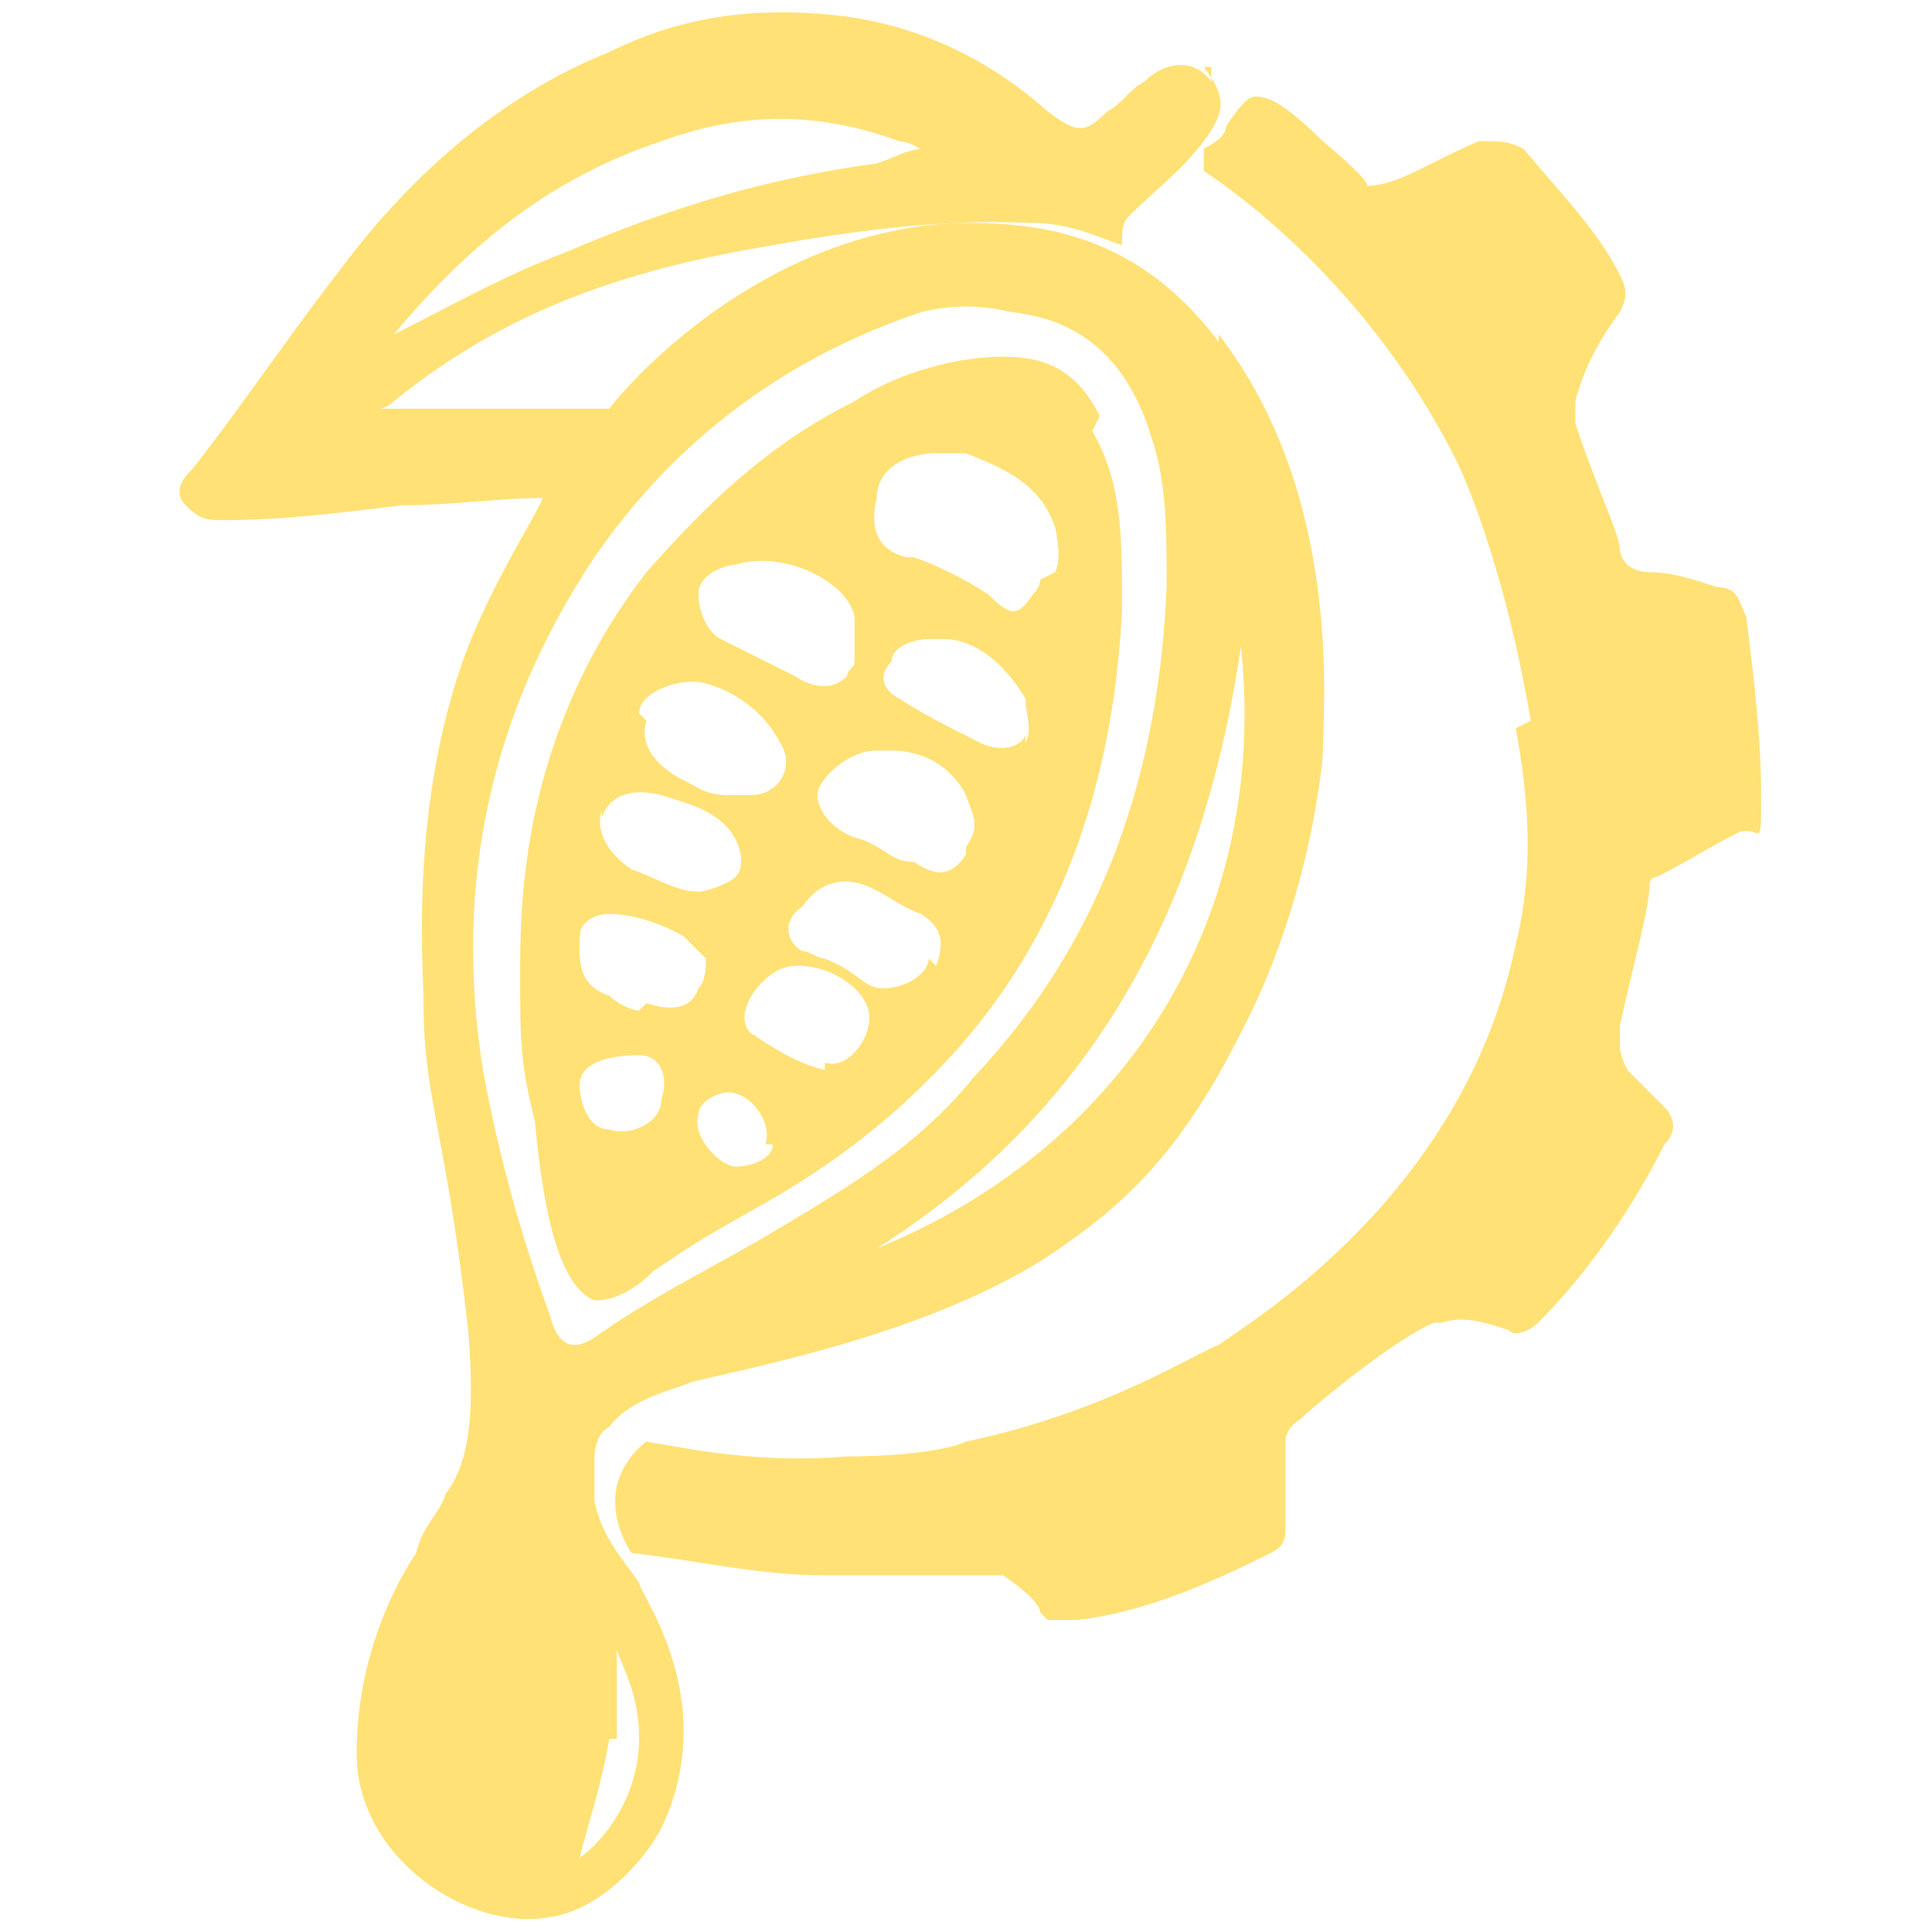
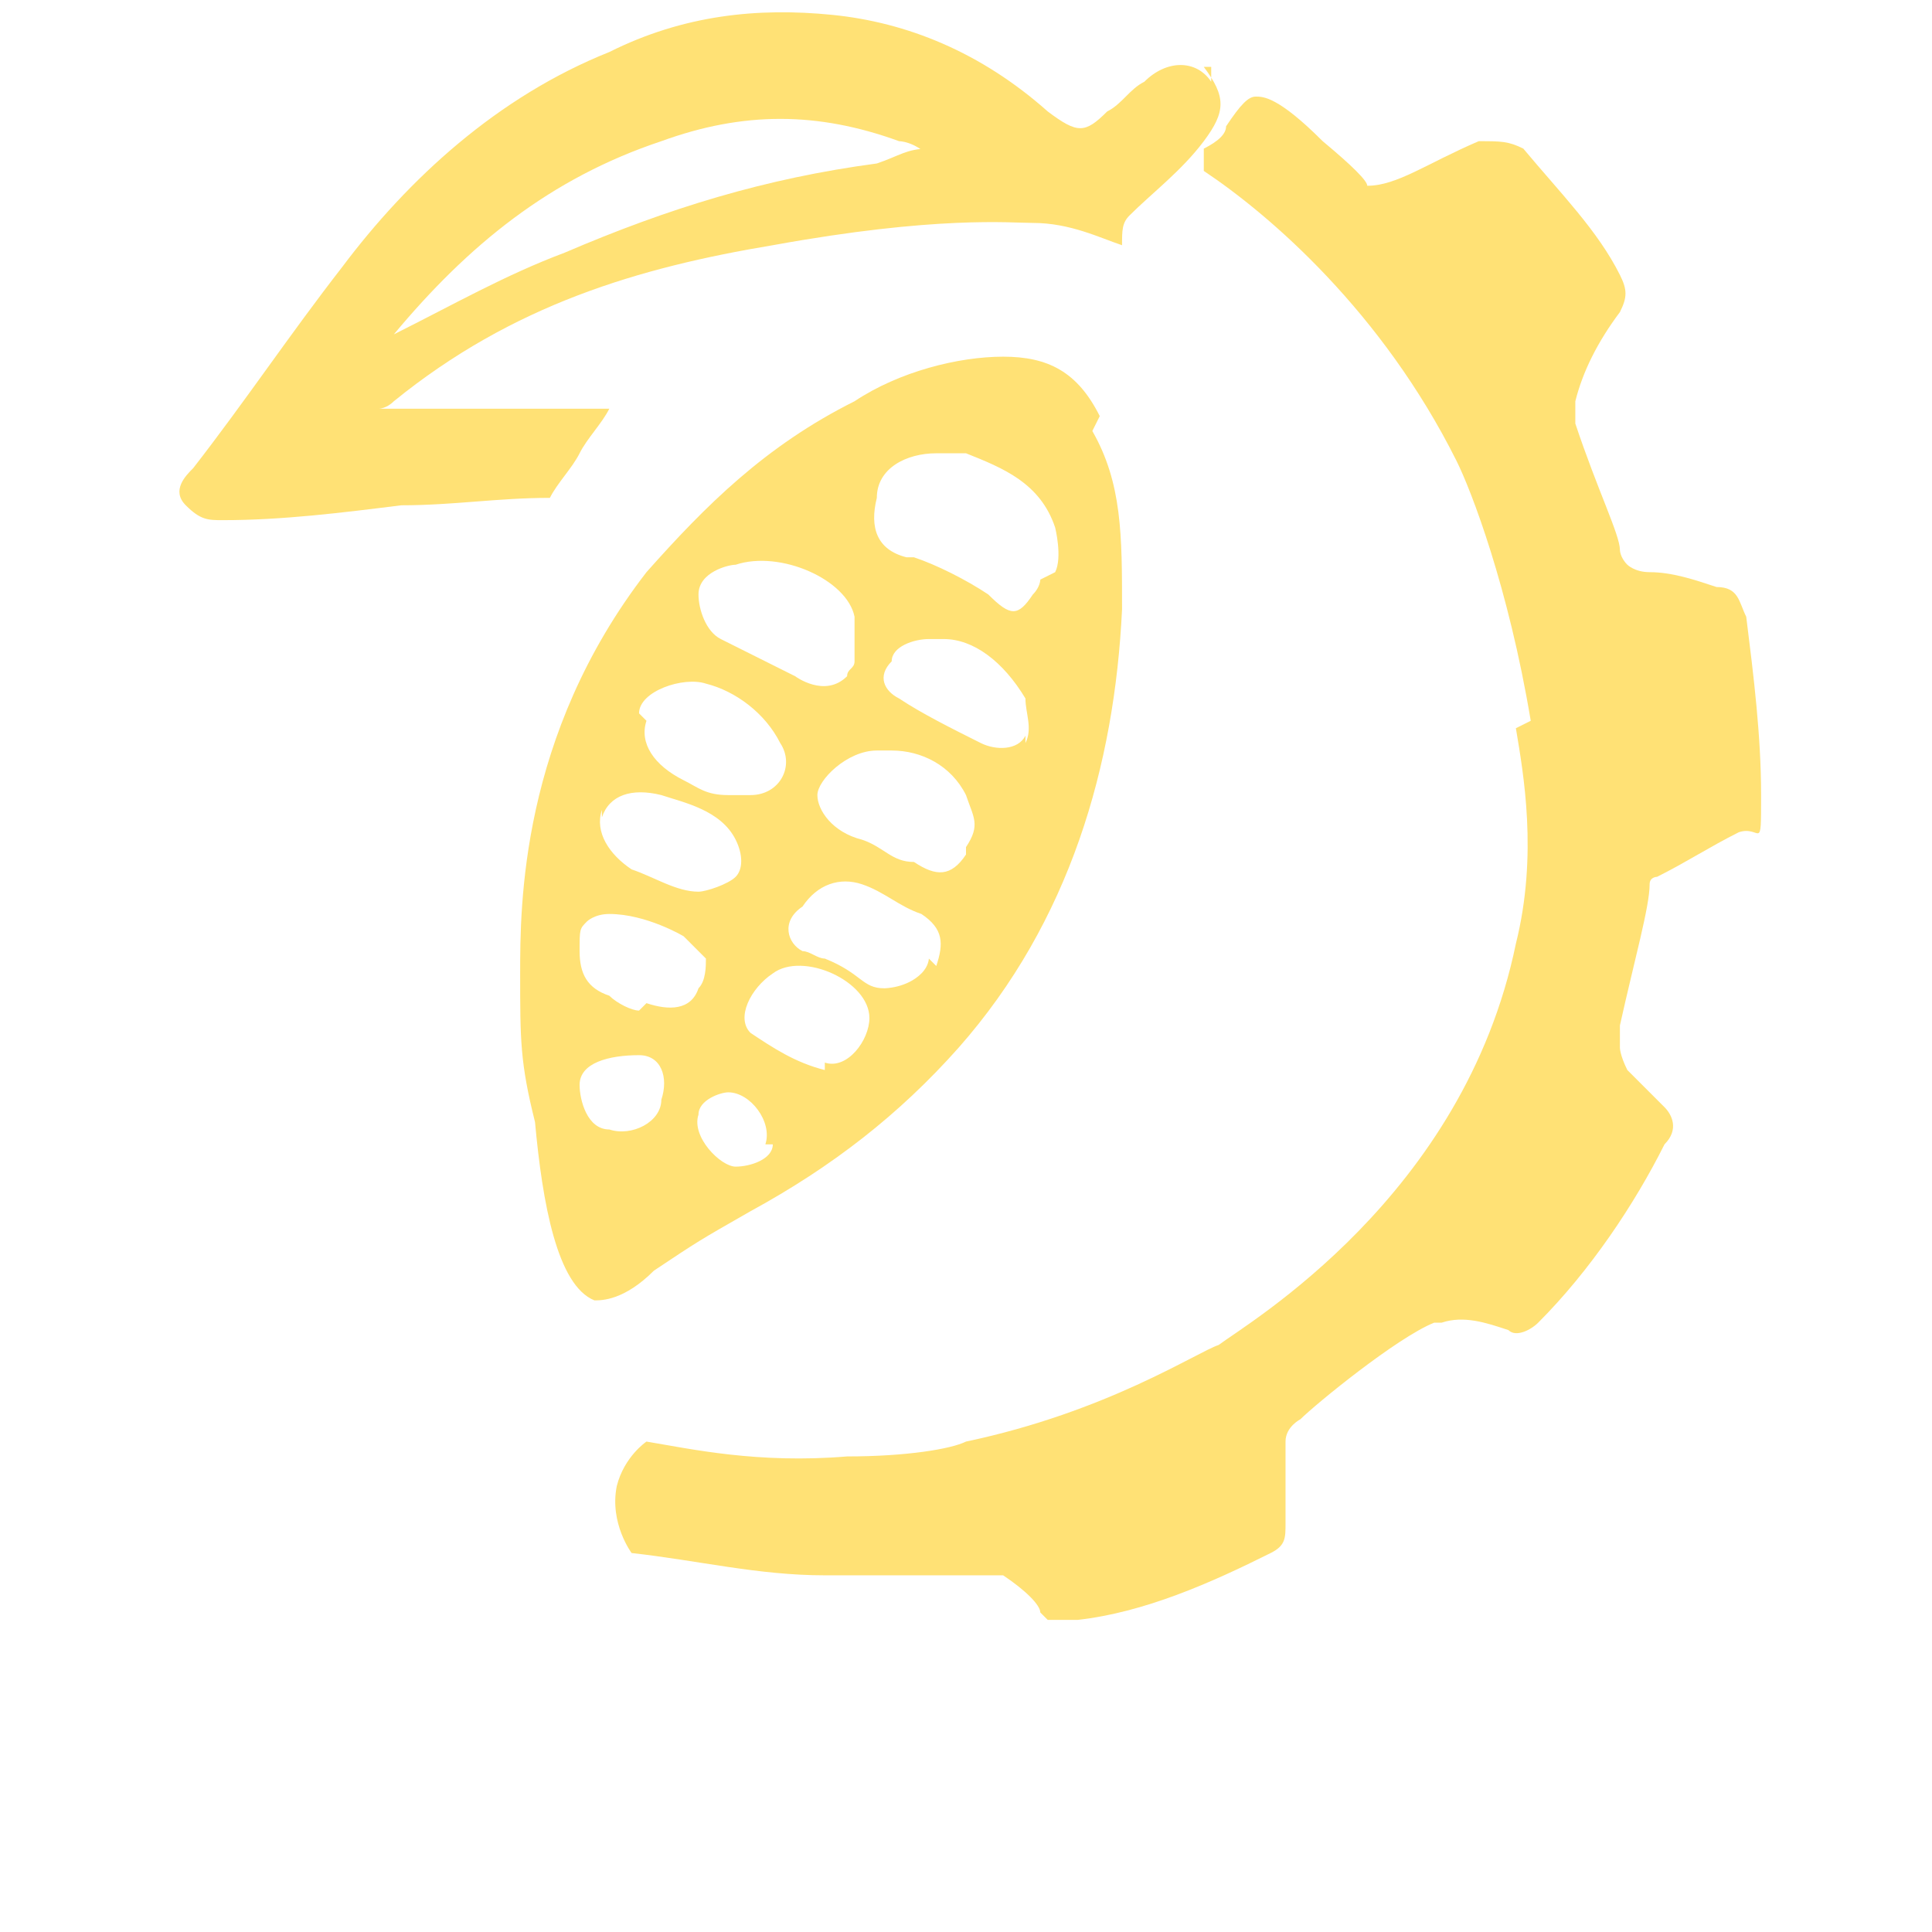
<svg xmlns="http://www.w3.org/2000/svg" id="Capa_1" version="1.1" viewBox="0 0 26 26">
  <defs>
    <style>
      .st0 {
        fill: #ffe175;
      }
    </style>
  </defs>
  <g>
    <path class="st0" d="M16.3,1.1c-.2-.3-.6-.3-.9,0-.2.1-.3.3-.5.4-.3.3-.4.3-.8,0-.9-.8-1.9-1.2-2.9-1.3-1-.1-2,0-3,.5-1.5.6-2.7,1.7-3.6,2.9-.7.9-1.3,1.8-2,2.7-.1.1-.3.3-.1.5s.3.2.5.2c.8,0,1.6-.1,2.4-.2.7,0,1.3-.1,2-.1.1-.2.3-.4.4-.6.1-.2.3-.4.4-.6-.6,0-1.2,0-1.7,0-.4,0-1,0-1.4,0,0,0,.1,0,.2-.1,1.6-1.3,3.3-1.8,5.1-2.1,2.2-.4,3.2-.3,3.5-.3.5,0,.9.2,1.2.3,0-.2,0-.3.1-.4.3-.3.7-.6,1-1s.3-.6,0-1h.1ZM12.6,2h-.1c-.3,0-.4.1-.7.2-1.5.2-2.8.6-4.2,1.2-.8.3-1.5.7-2.3,1.1,1-1.2,2.1-2.1,3.6-2.6,1.1-.4,2.1-.4,3.2,0,0,0,.2,0,.4.2,0,0,.1,0,.1.1h0Z" />
    <path class="st0" d="M14.8,5.6c-.3-.6-.7-.8-1.3-.8s-1.4.2-2,.6c-1.2.6-2,1.4-2.8,2.3-1.7,2.2-1.7,4.5-1.7,5.4s0,1.2.2,2c.1,1.1.3,2.2.8,2.4.1,0,.4,0,.8-.4.6-.4.6-.4,1.3-.8,1.1-.6,2-1.3,2.8-2.2,1.5-1.7,2.1-3.8,2.2-5.9,0-1,0-1.7-.4-2.4h0ZM9.4,8c0-.3.4-.4.5-.4.6-.2,1.5.2,1.6.7,0,0,0,.3,0,.6,0,.1-.1.1-.1.2-.3.3-.7,0-.7,0l-1-.5c-.2-.1-.3-.4-.3-.6ZM8.6,9.6c0-.3.6-.5.9-.4.4.1.8.4,1,.8.2.3,0,.7-.4.7h-.3c-.3,0-.4-.1-.6-.2-.4-.2-.6-.5-.5-.8h0ZM8.1,11c.1-.3.4-.4.8-.3.3.1.8.2,1,.6.1.2.1.4,0,.5-.1.1-.4.2-.5.2-.3,0-.6-.2-.9-.3-.3-.2-.5-.5-.4-.8ZM8.9,14.8c0,.3-.4.5-.7.4-.3,0-.4-.4-.4-.6,0-.3.4-.4.8-.4.3,0,.4.3.3.6h0ZM8.6,13.6c-.1,0-.3-.1-.4-.2-.3-.1-.4-.3-.4-.6s0-.3.1-.4c0,0,.1-.1.3-.1.5,0,1,.3,1,.3.1.1.2.2.3.3,0,.1,0,.3-.1.4-.1.3-.4.3-.7.2h0ZM10.4,15.4c0,.2-.3.3-.5.3s-.6-.4-.5-.7c0-.2.3-.3.4-.3.3,0,.6.4.5.7h0ZM11.1,14.4c-.4-.1-.7-.3-1-.5-.2-.2,0-.6.3-.8.4-.3,1.3.1,1.3.6,0,.3-.3.7-.6.6ZM12.5,12.9s0,.1-.1.2c-.2.2-.5.2-.5.2-.3,0-.3-.2-.8-.4-.1,0-.2-.1-.3-.1-.2-.1-.3-.4,0-.6.2-.3.5-.4.8-.3s.5.3.8.4c.3.2.3.4.2.7h0ZM13,11.5c-.2.3-.4.3-.7.1-.3,0-.4-.2-.7-.3-.4-.1-.6-.4-.6-.6s.4-.6.8-.6h.2c.4,0,.8.2,1,.6.1.3.2.4,0,.7h0ZM13.8,9.9c-.1.2-.4.2-.6.1-.4-.2-.8-.4-1.1-.6-.2-.1-.3-.3-.1-.5,0-.2.3-.3.5-.3h.2c.4,0,.8.3,1.1.8,0,.2.1.4,0,.6h0ZM14,7.8c0,0,0,.1-.1.2-.2.3-.3.3-.6,0-.3-.2-.7-.4-1-.5h-.1c-.4-.1-.5-.4-.4-.8,0-.4.4-.6.8-.6.1,0,.2,0,.4,0,.5.2,1,.4,1.2,1,0,0,.1.4,0,.6h0Z" />
-     <path class="st0" d="M16.4,4.6c-.6-.8-1.2-1.1-1.4-1.2-.8-.4-1.6-.4-2.1-.4-2.6.1-4.4,2.1-4.7,2.5-.4.4-.7.9-.9,1.2,0,.1-.6,1-1,2-.8,2.1-.6,4.3-.6,4.8,0,1.3.3,1.7.6,4.4.1,1.2,0,1.8-.3,2.2-.1.3-.3.4-.4.8-.2.3-.8,1.3-.8,2.7h0c0,1.4,1.5,2.4,2.6,2.2.7-.1,1.3-.8,1.5-1.2h0c.3-.6.3-1.2.3-1.3,0-1.1-.6-1.9-.6-2-.2-.3-.5-.6-.6-1.1v-.6c0,0,0-.3.2-.4.3-.4.9-.5,1.1-.6.8-.2,3.5-.7,5.1-1.9,1.3-.9,1.9-2,2.4-3,.2-.4.8-1.7,1-3.5,0-.6.3-3.5-1.4-5.7h0ZM8.3,23.4c0-.4,0-.8,0-1.2.1.3.3.6.3,1.2,0,.8-.5,1.4-.8,1.6.1-.4.3-1,.4-1.6h0ZM8,18c-.3.2-.5.1-.6-.3-.4-1.1-.7-2.2-.9-3.3-.4-2.5.1-4.8,1.5-6.9,1.1-1.6,2.6-2.7,4.4-3.3.4-.1.8-.1,1.2,0,1,.1,1.6.7,1.9,1.7.2.6.2,1.2.2,2-.1,2.4-.8,4.7-2.6,6.6-.8,1-1.9,1.6-2.9,2.2-.7.4-1.5.8-2.2,1.3h0ZM11.8,16.8c3-1.9,4.4-4.7,4.9-8.1.4,3.8-1.7,6.8-4.9,8.1Z" />
  </g>
  <path class="st0" d="M20.6,9.7c-.3-1.8-.8-3.1-1-3.5-1-2-2.5-3.3-3.4-3.9v-.3c.2-.1.3-.2.3-.3.2-.3.3-.4.4-.4.1,0,.3,0,.9.6q.6.5.6.6c.4,0,.8-.3,1.5-.6.3,0,.4,0,.6.1.5.6,1,1.1,1.3,1.7.1.2.1.3,0,.5-.3.4-.5.8-.6,1.2,0,.1,0,.2,0,.3.3.9.6,1.5.6,1.7,0,0,0,.1.1.2,0,0,.1.1.3.1.3,0,.6.1.9.2.3,0,.3.2.4.4.1.8.2,1.6.2,2.4s0,.4-.3.5c-.4.2-.7.4-1.1.6,0,0-.1,0-.1.1h0c0,.3-.2,1-.4,1.9v.3c0,0,0,.1.1.3l.5.5c.1.1.2.3,0,.5-.4.8-1,1.7-1.7,2.4-.1.1-.3.2-.4.1-.3-.1-.6-.2-.9-.1h-.1c-.5.2-1.6,1.1-1.8,1.3,0,0-.2.1-.2.3h0v.3c0,.3,0,.5,0,.8,0,.2,0,.3-.2.4-.8.4-1.7.8-2.6.9h-.4c0,0-.1-.1-.1-.1,0-.1-.2-.3-.5-.5-.8,0-1.5,0-2.4,0s-1.7-.2-2.6-.3c0,0-.3-.4-.2-.9.1-.4.4-.6.4-.6.6.1,1.5.3,2.7.2.8,0,1.4-.1,1.6-.2,1.9-.4,3.1-1.2,3.4-1.3.4-.3,3.3-2,4-5.4.3-1.2.1-2.3,0-2.9h0Z" />
  <path class="st0" d="M13.4,18" />
</svg>